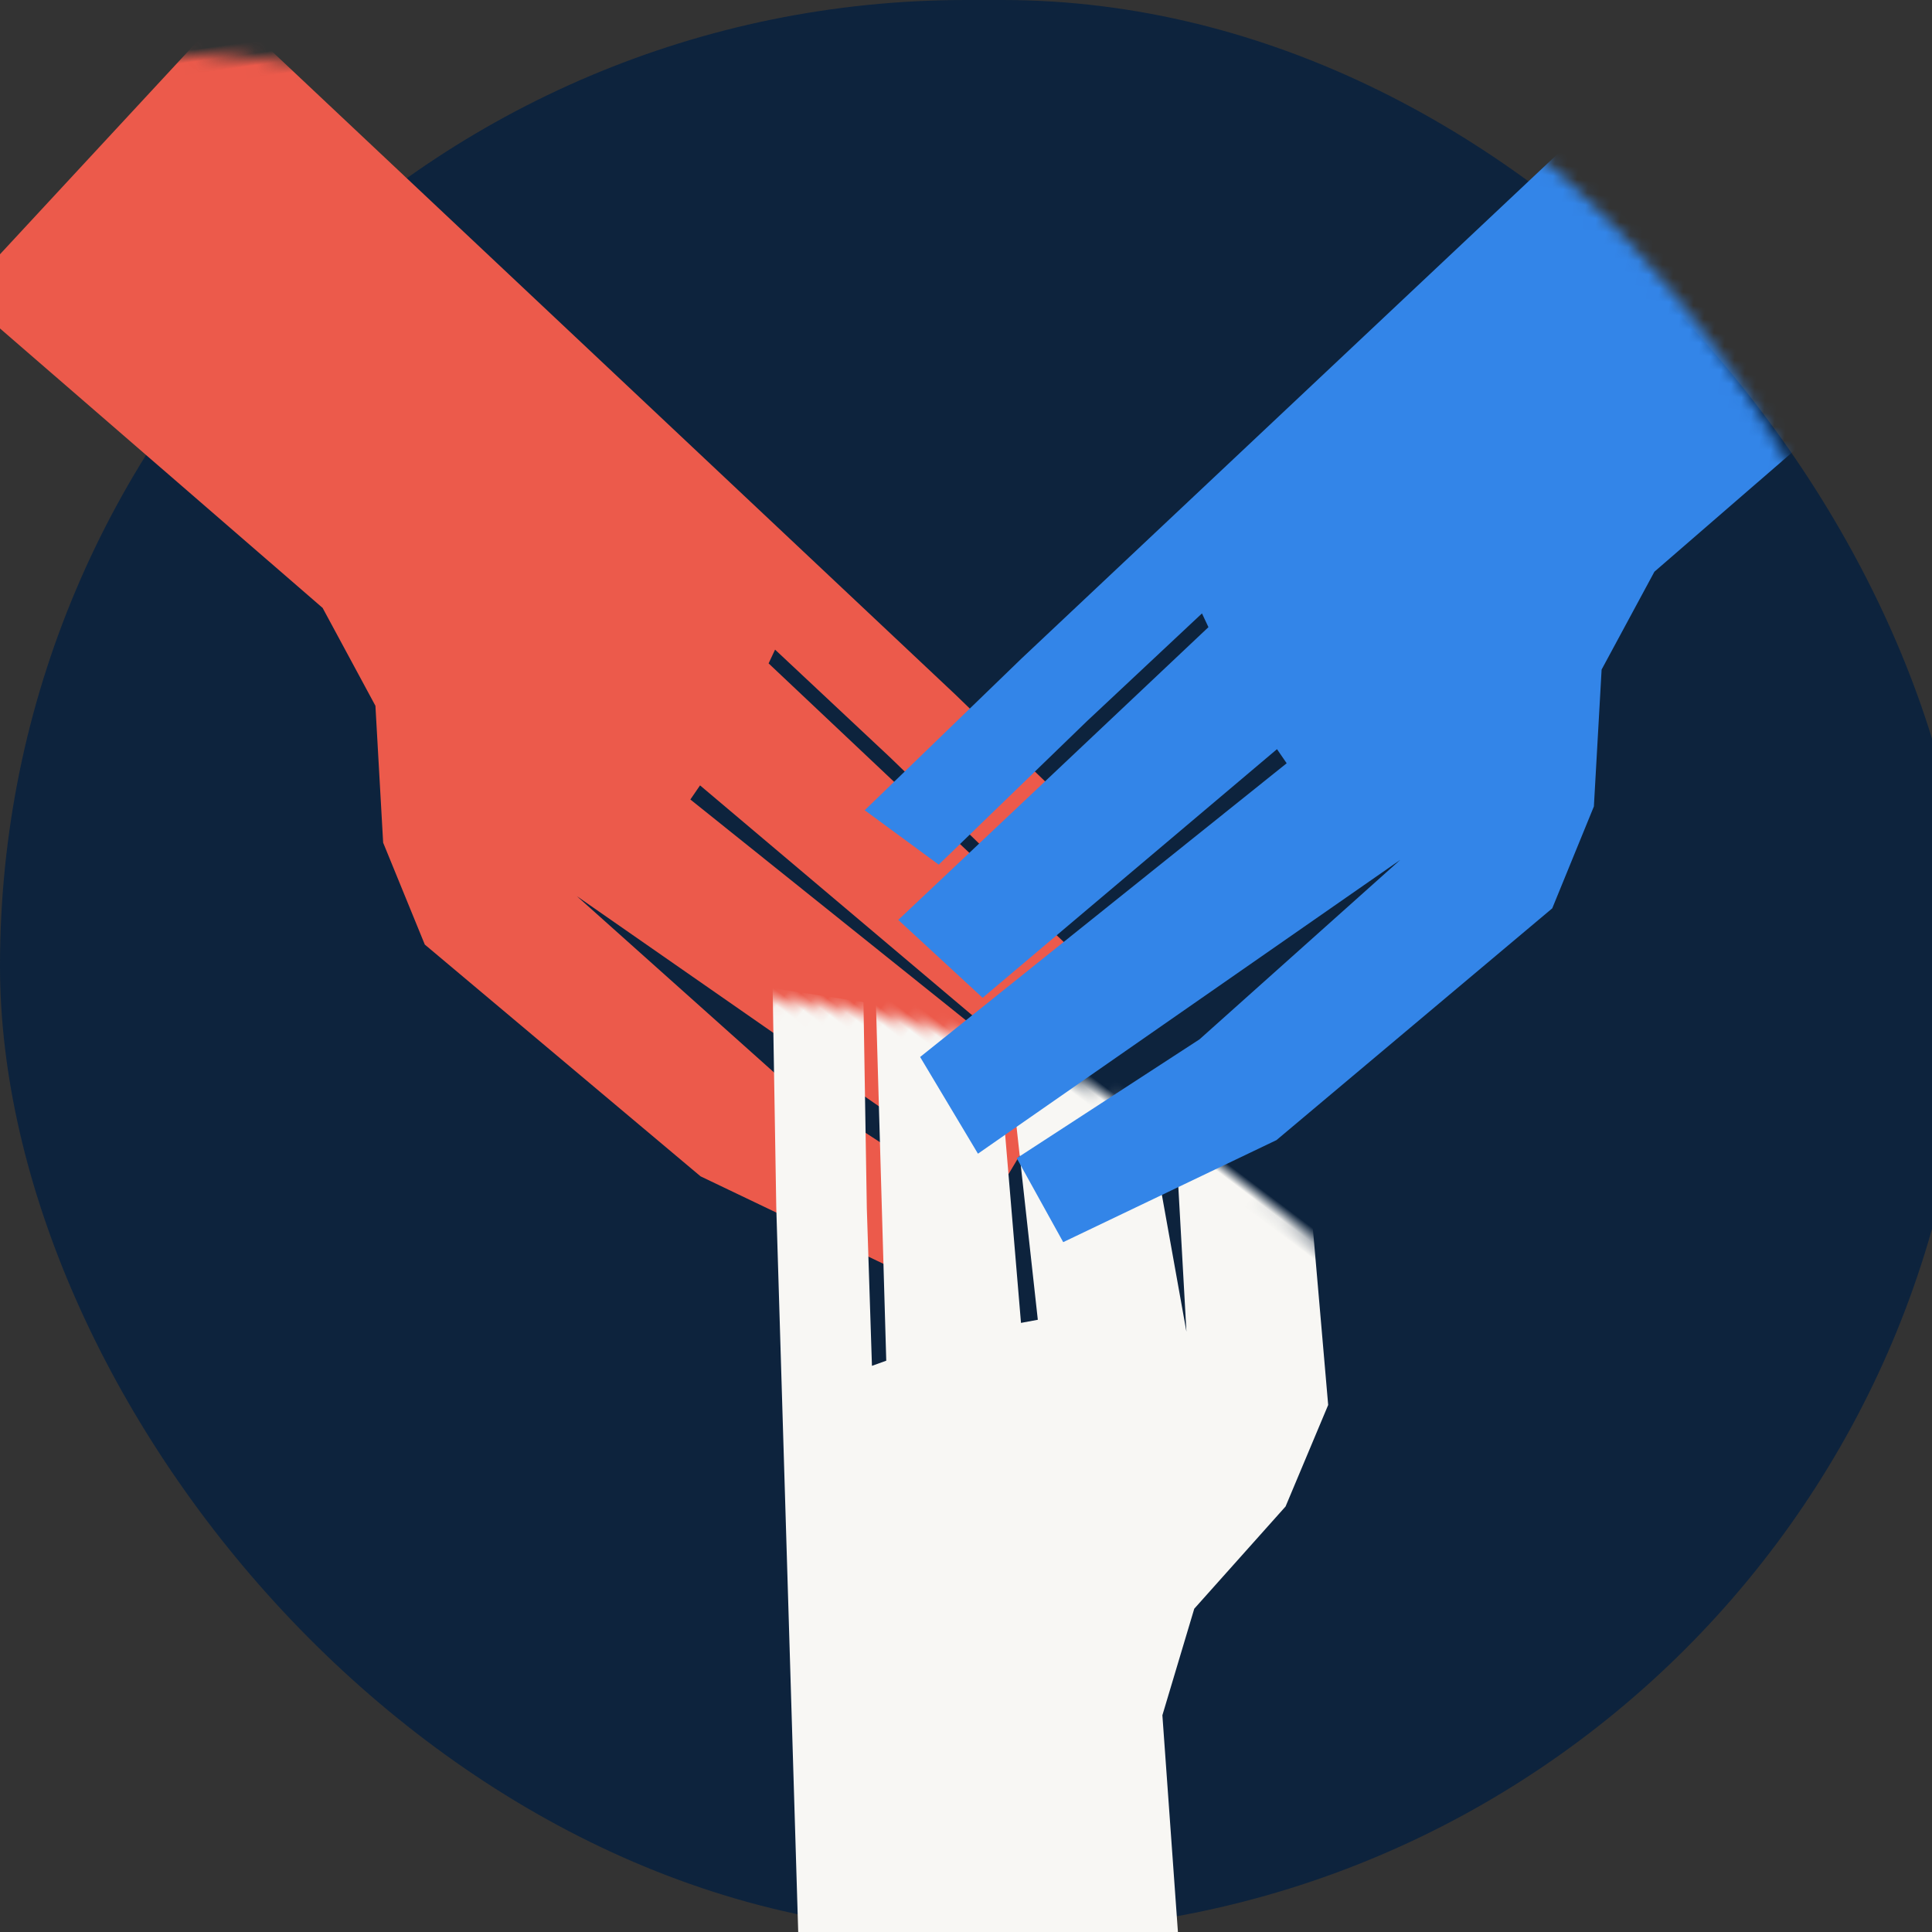
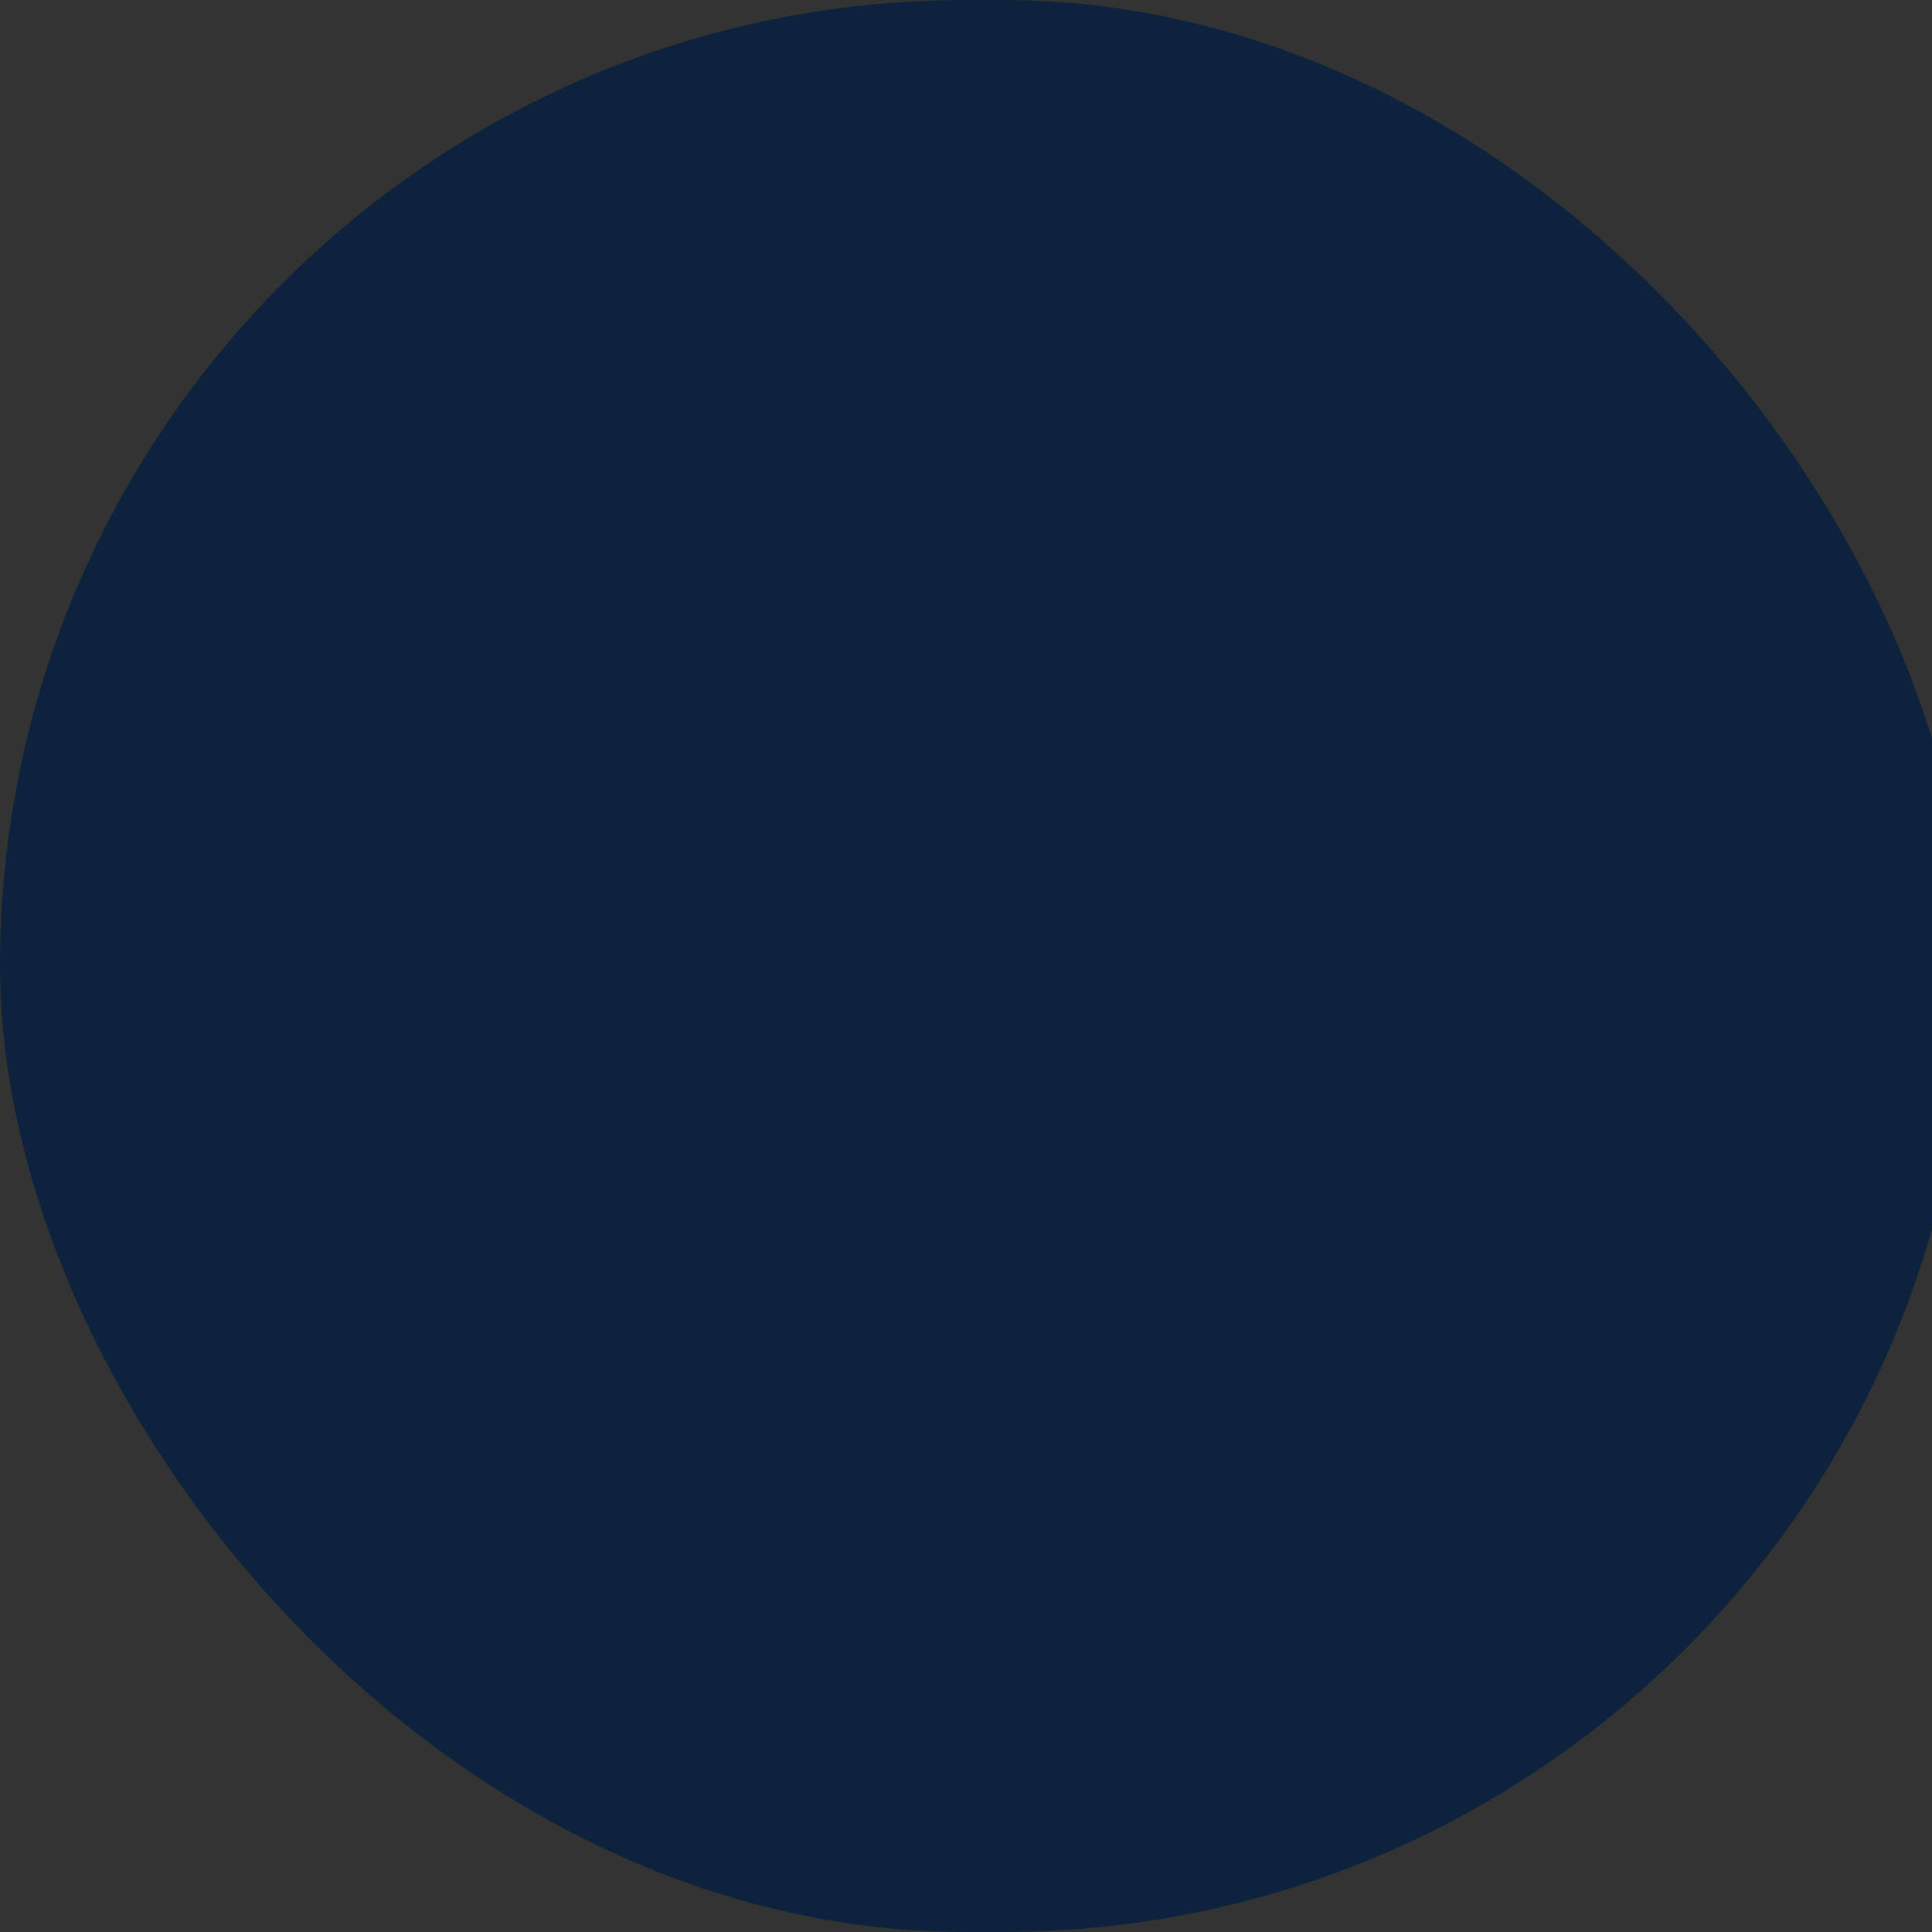
<svg xmlns="http://www.w3.org/2000/svg" xmlns:xlink="http://www.w3.org/1999/xlink" width="160px" height="160px" viewBox="0 0 160 160" version="1.1">
  <rect x="0" y="0" width="160" height="160" fill="#333333" stroke="none" />
  <title>picto_agir</title>
  <desc>Created with Sketch.</desc>
  <defs>
    <rect id="path-1" x="0" y="0" width="163" height="160" rx="80" />
  </defs>
  <g id="picto_agir" stroke="none" stroke-width="1" fill="none" fill-rule="evenodd">
    <g id="Path-17-+-Path-17-+-Path-17-Mask">
      <mask id="mask-2" fill="white">
        <use xlink:href="#path-1" />
      </mask>
      <use id="Mask" fill="#0D233D" xlink:href="#path-1" />
-       <path d="M64.308,-2.421 L12.496,62.172 L1.365,76.446 L8.064,80.055 L18.564,66.582 L26.756,56.417 C27.215,57.119 27.445,57.471 27.445,57.471 C27.445,57.471 20.09,66.665 5.381,85.054 L13.199,90.47 L34.473,66.686 L35.43,67.731 L8.755,96.044 L14.612,103.308 L45.855,74.348 L31.466,91.374 L17.845,103.229 L22.623,109.579 L38.938,98.752 L58.881,76.567 L61.122,67.731 L60.178,56.417 L63.38,47.782 L89.365,17.996 L64.308,-2.421 Z" id="Path-17" fill="#EC5A4B" mask="url(#mask-2)" transform="translate(45.365, 53.579) scale(-1, 1) rotate(8) translate(-45.365, -53.579) " />
-       <path d="M104.308,70.579 L52.496,135.172 L41.365,149.446 L48.064,153.055 L58.564,139.582 L66.756,129.417 C67.215,130.119 67.445,130.471 67.445,130.471 C67.445,130.471 60.09,139.665 45.381,158.054 L53.199,163.47 L74.473,139.686 L75.43,140.731 L48.755,169.044 L54.612,176.308 L85.855,147.348 L71.466,164.374 L57.845,176.229 L62.623,182.579 L78.938,171.752 L98.881,149.567 L101.122,140.731 L100.178,129.417 L103.38,120.782 L129.365,90.996 L104.308,70.579 Z" id="Path-17" fill="#F8F7F4" mask="url(#mask-2)" transform="translate(85.365, 126.579) scale(-1, 1) rotate(143) translate(-85.365, -126.579) " />
-       <path d="M137.308,-5.421 L85.496,59.172 L74.365,73.446 L81.064,77.055 L91.564,63.582 L99.756,53.417 C100.215,54.119 100.445,54.471 100.445,54.471 C100.445,54.471 93.09,63.665 78.381,82.054 L86.199,87.47 L107.473,63.686 L108.43,64.731 L81.755,93.044 L87.612,100.308 L118.855,71.348 L104.466,88.374 L90.845,100.229 L95.623,106.579 L111.938,95.752 L131.881,73.567 L134.122,64.731 L133.178,53.417 L136.38,44.782 L162.365,14.996 L137.308,-5.421 Z" id="Path-17" fill="#3385E8" mask="url(#mask-2)" transform="translate(118.365, 50.579) rotate(8) translate(-118.365, -50.579) " />
    </g>
  </g>
</svg>